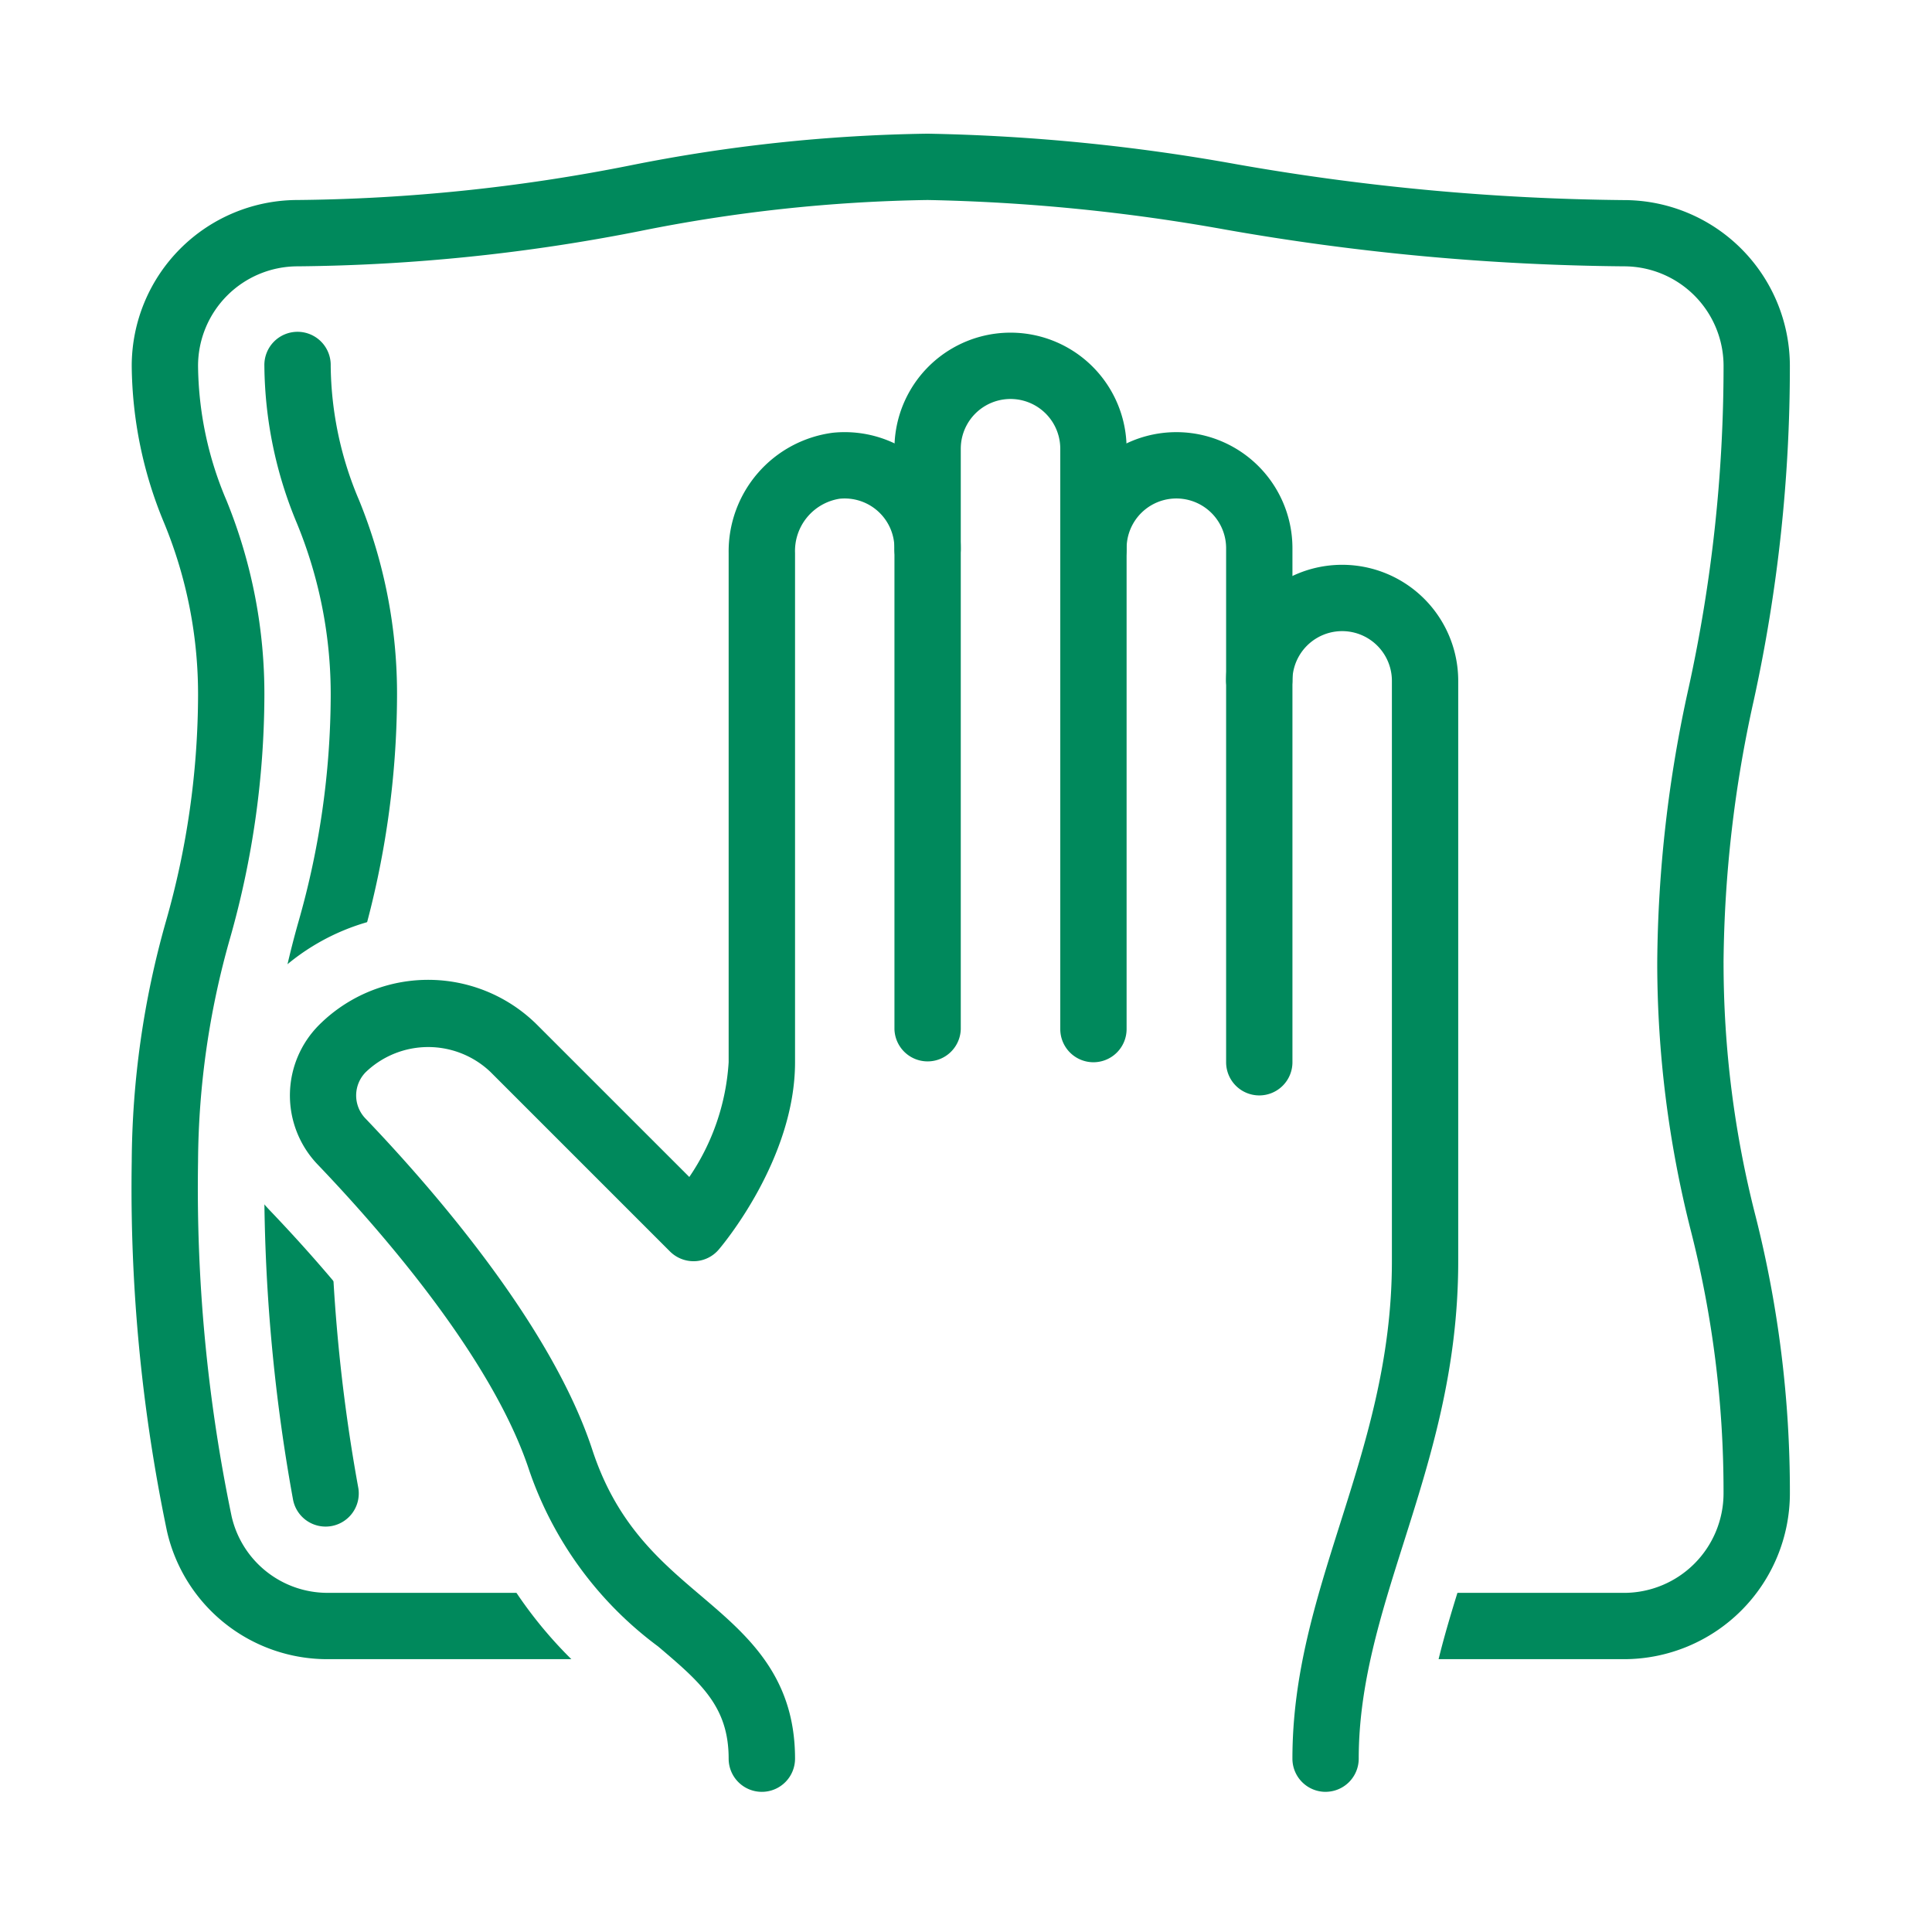
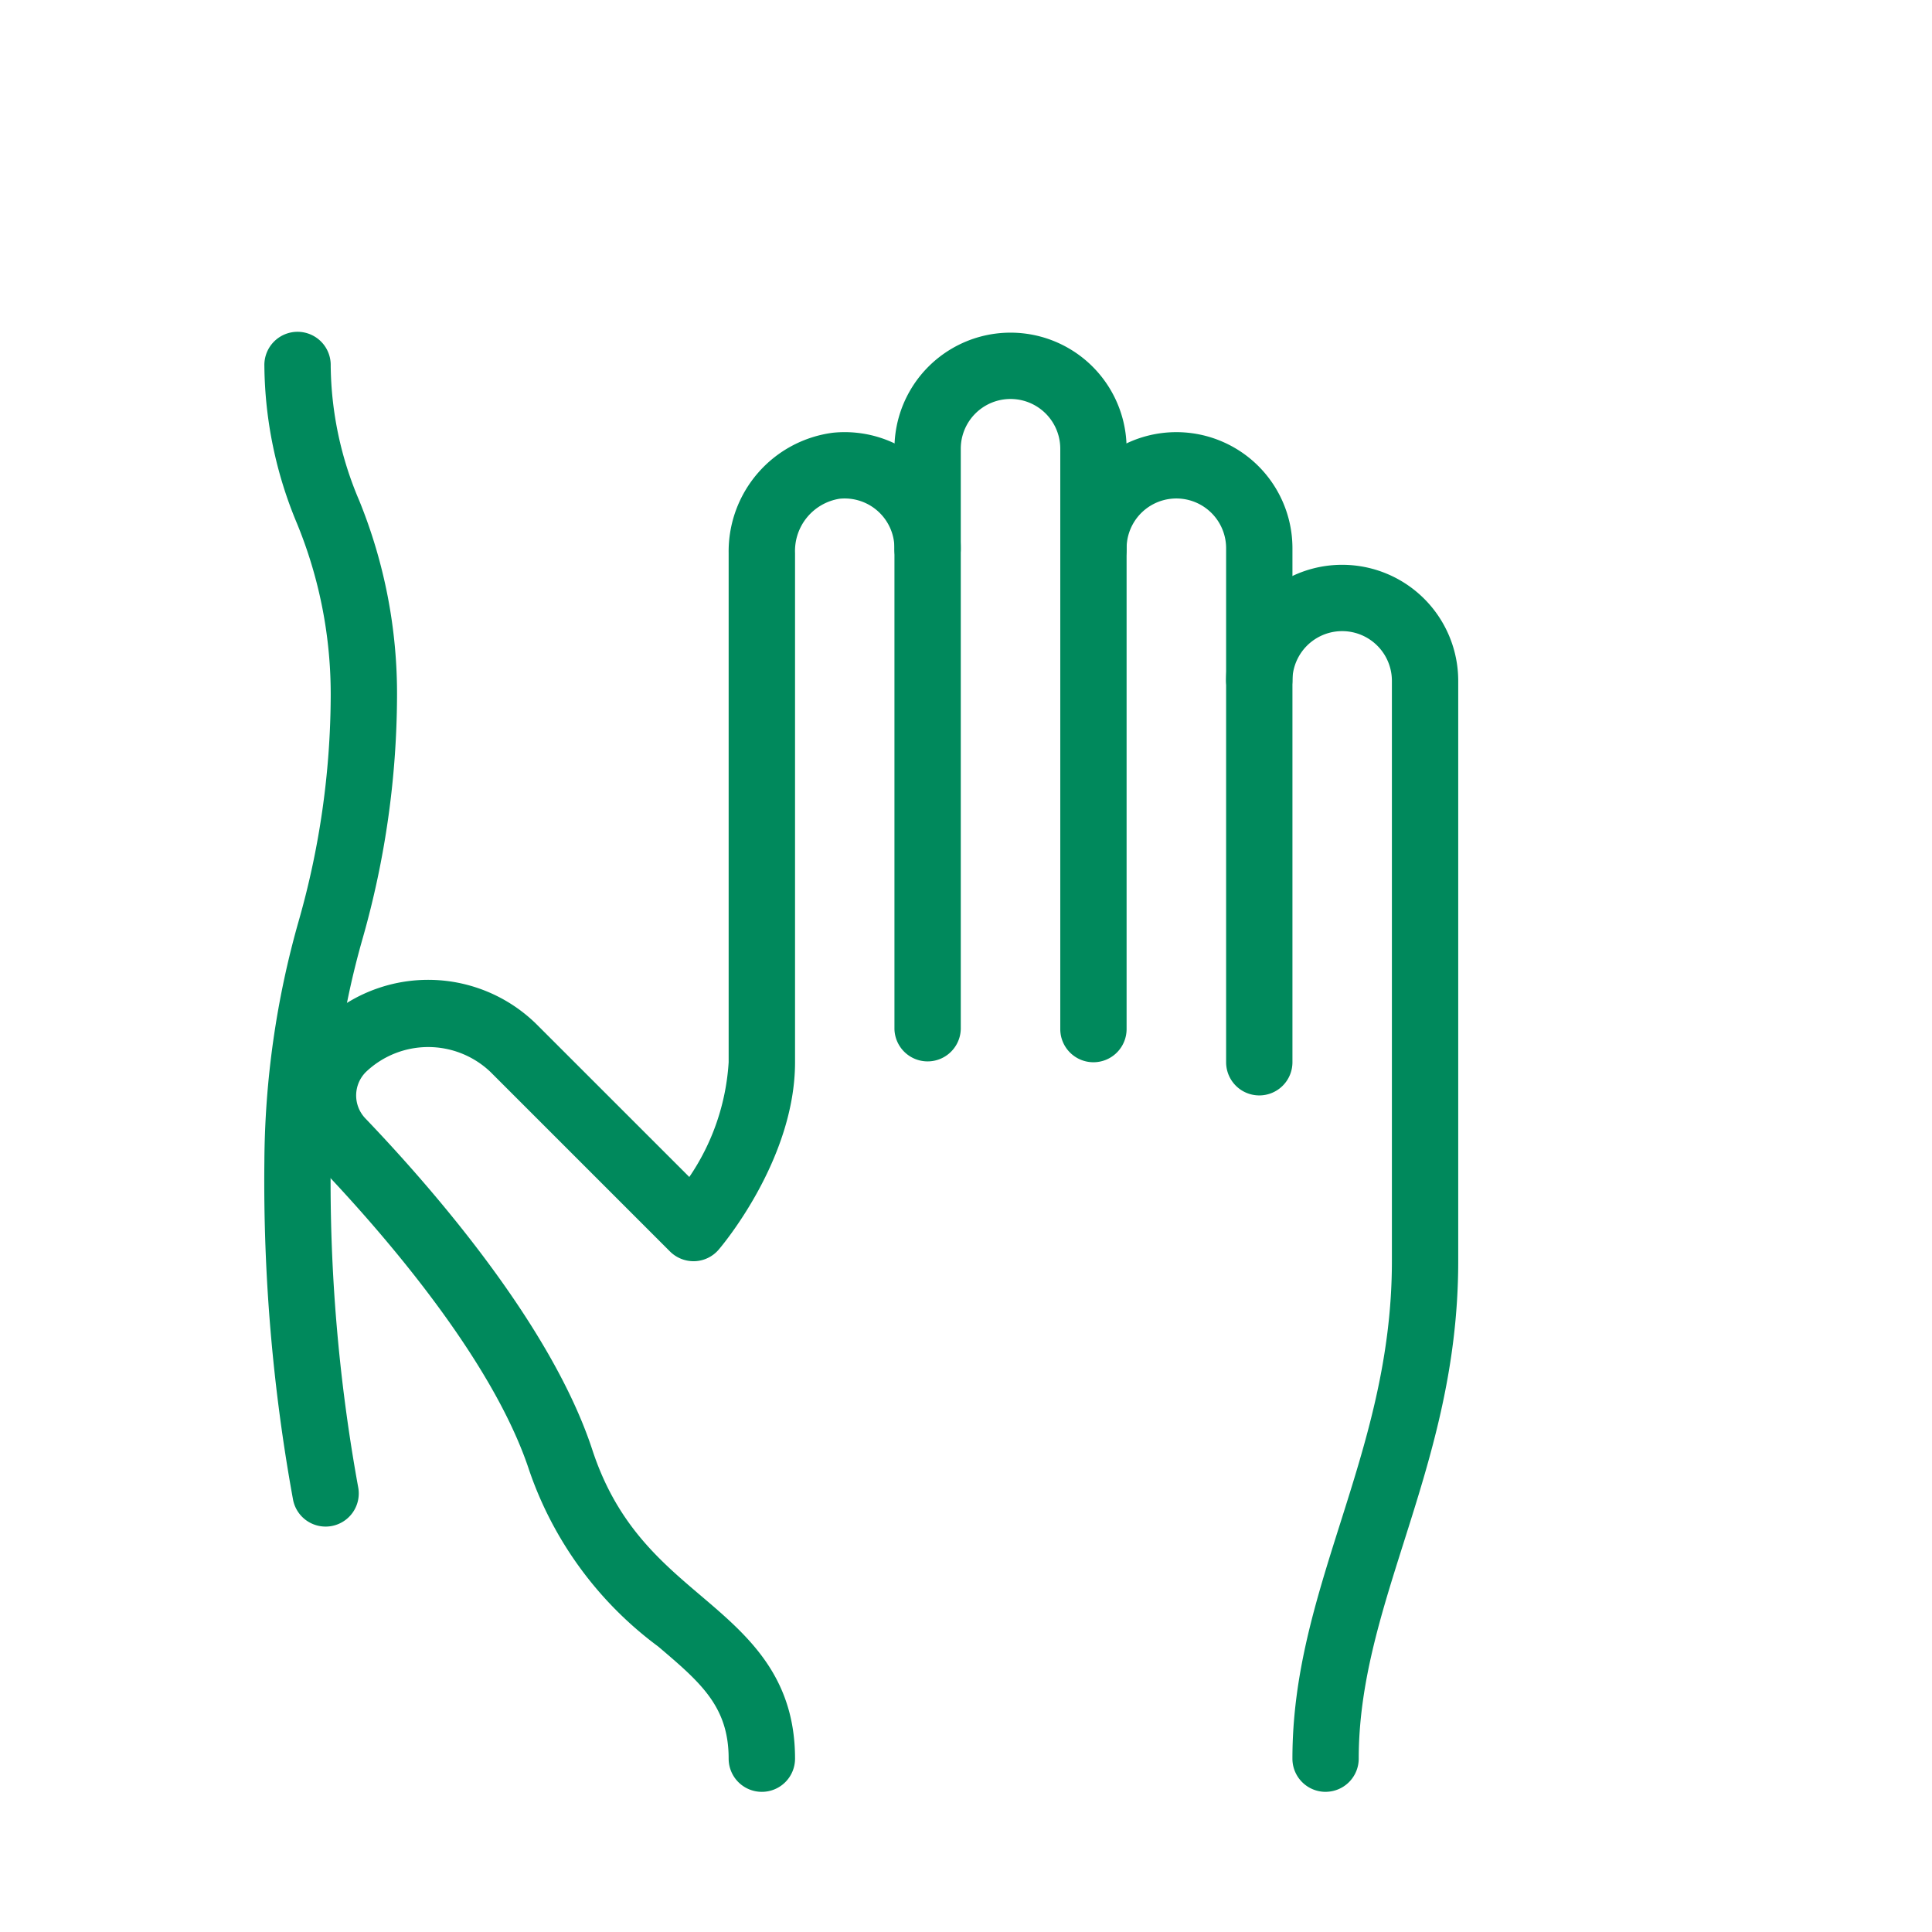
<svg xmlns="http://www.w3.org/2000/svg" width="88" height="88" viewBox="0 0 88 88">
  <defs>
    <clipPath id="clip-path">
      <rect id="Rectangle_2161" data-name="Rectangle 2161" width="76" height="76" fill="none" />
    </clipPath>
  </defs>
  <g id="Group_6443" data-name="Group 6443" transform="translate(-214 -385)">
    <rect id="Rectangle_698" data-name="Rectangle 698" width="88" height="88" transform="translate(214 385)" fill="#fff" />
    <g id="Group_6475" data-name="Group 6475" transform="translate(220 391.089)">
      <g id="Group_6475-2" data-name="Group 6475" clip-path="url(#clip-path)">
-         <path id="Path_7040" data-name="Path 7040" d="M72.505,37.763A56.8,56.8,0,0,1,73.884,25.8a71,71,0,0,0,1.642-15.222,7.561,7.561,0,0,0-7.553-7.553A107.232,107.232,0,0,1,50.291,1.387,88.009,88.009,0,0,0,36.253,0,73.9,73.9,0,0,0,22.644,1.458,81.3,81.3,0,0,1,7.553,3.021,7.561,7.561,0,0,0,0,10.574a18.954,18.954,0,0,0,1.476,7.158,20.457,20.457,0,0,1,1.545,7.947A37.771,37.771,0,0,1,1.556,35.886,40.8,40.8,0,0,0,0,46.826,76.432,76.432,0,0,0,1.606,63.658a7.491,7.491,0,0,0,7.356,5.826H67.974a7.561,7.561,0,0,0,7.553-7.553,51.136,51.136,0,0,0-1.568-12.646,46.415,46.415,0,0,1-1.453-11.522m-4.532,28.7H8.962a4.483,4.483,0,0,1-4.411-3.479,73.423,73.423,0,0,1-1.53-16.158A37.771,37.771,0,0,1,4.486,36.62,40.8,40.8,0,0,0,6.042,25.679,23.334,23.334,0,0,0,4.314,16.7a15.977,15.977,0,0,1-1.293-6.122A4.537,4.537,0,0,1,7.553,6.042a83.89,83.89,0,0,0,15.61-1.609,71.435,71.435,0,0,1,13.09-1.412,85.8,85.8,0,0,1,13.577,1.35A109.7,109.7,0,0,0,67.974,6.042a4.537,4.537,0,0,1,4.532,4.532,68.4,68.4,0,0,1-1.586,14.643,59.29,59.29,0,0,0-1.435,12.546A49.6,49.6,0,0,0,71.011,49.95a47.973,47.973,0,0,1,1.494,11.982,4.537,4.537,0,0,1-4.532,4.532" fill="#00895c" />
        <path id="Path_7041" data-name="Path 7041" d="M7.021,7.511A1.511,1.511,0,1,0,4,7.511a18.954,18.954,0,0,0,1.476,7.158,20.457,20.457,0,0,1,1.545,7.947A37.771,37.771,0,0,1,5.556,32.822,40.8,40.8,0,0,0,4,43.763a80.749,80.749,0,0,0,1.307,15.4,1.51,1.51,0,0,0,2.964-.583A77.778,77.778,0,0,1,7.021,43.763,37.771,37.771,0,0,1,8.486,33.557a40.8,40.8,0,0,0,1.556-10.941,23.334,23.334,0,0,0-1.728-8.983A15.977,15.977,0,0,1,7.021,7.511" transform="translate(2.042 3.063)" fill="#00895c" />
-         <path id="Path_7042" data-name="Path 7042" d="M13.822,59.791a19.573,19.573,0,0,0,6.784,9.374c2,1.7,2.146,1.961,2.146,2.808H57.494c0-2.9.881-5.684,1.9-8.906,1.233-3.9,2.631-8.314,2.631-13.752V22.882a8.32,8.32,0,0,0-7.864-8.3,8.321,8.321,0,0,0-8-6.054l-.153,0a8.305,8.305,0,0,0-14.8,0l-.156,0a8.361,8.361,0,0,0-.84.042,8.5,8.5,0,0,0-7.467,8.482V39.981L19.2,36.425a10.056,10.056,0,0,0-14.222,0,7.585,7.585,0,0,0-.128,10.551c4.613,4.822,7.885,9.492,8.976,12.815" transform="translate(1.416 2.042)" fill="#fff" />
        <path id="Path_7043" data-name="Path 7043" d="M37.063,39.211A1.511,1.511,0,0,1,35.553,37.7V14.287a2.266,2.266,0,1,0-4.532,0,1.511,1.511,0,1,1-3.021,0,5.287,5.287,0,1,1,10.574,0V37.7a1.511,1.511,0,0,1-1.511,1.511" transform="translate(14.295 4.595)" fill="#00895c" />
        <path id="Path_7044" data-name="Path 7044" d="M32.063,39.232a1.511,1.511,0,0,1-1.511-1.511V11.287a2.266,2.266,0,1,0-4.532,0V37.721a1.511,1.511,0,0,1-3.021,0V11.287a5.287,5.287,0,1,1,10.574,0V37.721a1.511,1.511,0,0,1-1.511,1.511" transform="translate(11.742 3.063)" fill="#00895c" />
        <path id="Path_7045" data-name="Path 7045" d="M26.265,70.932a1.511,1.511,0,0,1-1.511-1.511c0-2.382-1.278-3.467-3.211-5.11a16.726,16.726,0,0,1-5.87-8.013C13.995,51.178,8.9,45.351,6.01,42.333a4.546,4.546,0,0,1,.082-6.325,7.033,7.033,0,0,1,9.95,0l6.92,6.918A10.412,10.412,0,0,0,24.754,37.7V14.5A5.451,5.451,0,0,1,29.5,9.027a5.286,5.286,0,0,1,5.826,5.26,1.511,1.511,0,1,1-3.021,0,2.266,2.266,0,0,0-2.5-2.254,2.408,2.408,0,0,0-2.027,2.47V37.7c0,4.426-3.335,8.37-3.479,8.536a1.506,1.506,0,0,1-1.088.526,1.525,1.525,0,0,1-1.127-.441l-8.176-8.176a4.112,4.112,0,0,0-5.678,0,1.51,1.51,0,0,0-.035,2.1c3.065,3.2,8.486,9.424,10.35,15.11,1.112,3.388,3.065,5.047,4.955,6.652,2.1,1.787,4.278,3.634,4.278,7.414a1.511,1.511,0,0,1-1.511,1.511" transform="translate(2.435 4.595)" fill="#00895c" />
        <path id="Path_7046" data-name="Path 7046" d="M37.532,68.89a1.511,1.511,0,0,1-1.511-1.511c0-3.838,1.06-7.186,2.181-10.729,1.156-3.651,2.35-7.424,2.35-11.929V18.287a2.266,2.266,0,1,0-4.532,0,1.511,1.511,0,0,1-3.021,0,5.287,5.287,0,1,1,10.574,0V44.721c0,4.971-1.266,8.971-2.491,12.839-1.05,3.316-2.041,6.448-2.041,9.818a1.511,1.511,0,0,1-1.511,1.511" transform="translate(16.847 6.637)" fill="#00895c" />
      </g>
    </g>
  </g>
</svg>